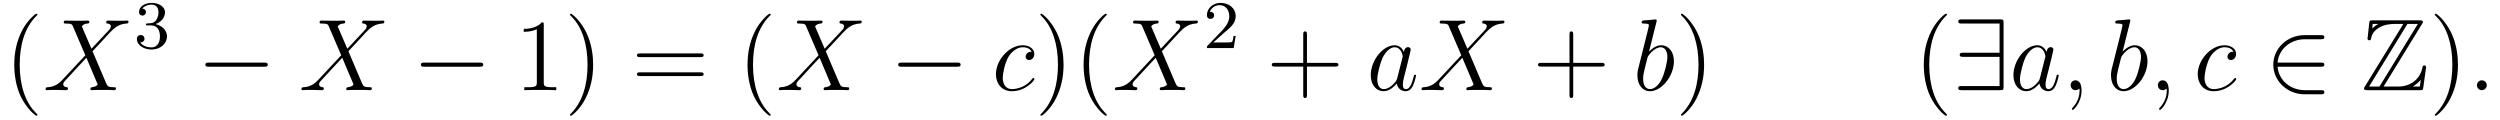
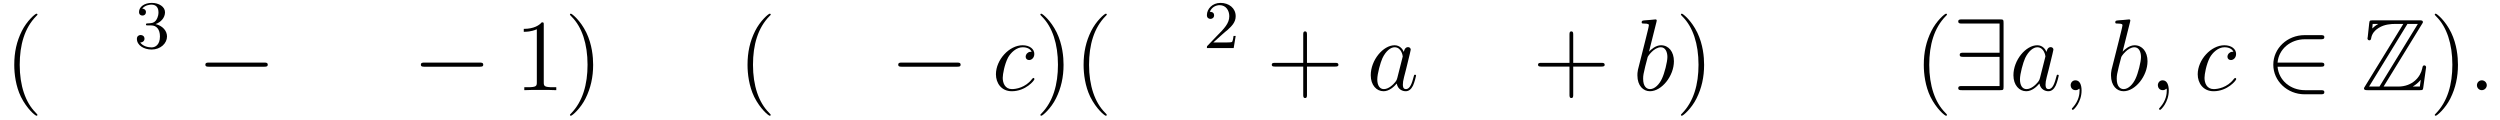
<svg xmlns="http://www.w3.org/2000/svg" xmlns:xlink="http://www.w3.org/1999/xlink" viewBox="0 0 293.125 14.061">
  <defs>
    <g>
      <g id="glyph-0-0">
        <path d="M 3.891 2.906 C 3.891 2.875 3.891 2.844 3.688 2.641 C 2.484 1.438 1.812 -0.531 1.812 -2.969 C 1.812 -5.297 2.375 -7.297 3.766 -8.703 C 3.891 -8.812 3.891 -8.828 3.891 -8.875 C 3.891 -8.938 3.828 -8.969 3.781 -8.969 C 3.625 -8.969 2.641 -8.109 2.062 -6.938 C 1.453 -5.719 1.172 -4.453 1.172 -2.969 C 1.172 -1.906 1.344 -0.484 1.953 0.781 C 2.672 2.219 3.641 3 3.781 3 C 3.828 3 3.891 2.969 3.891 2.906 Z M 3.891 2.906 " />
      </g>
      <g id="glyph-0-1">
        <path d="M 3.438 -7.656 C 3.438 -7.938 3.438 -7.953 3.203 -7.953 C 2.922 -7.625 2.312 -7.188 1.094 -7.188 L 1.094 -6.844 C 1.359 -6.844 1.953 -6.844 2.625 -7.141 L 2.625 -0.922 C 2.625 -0.484 2.578 -0.344 1.531 -0.344 L 1.156 -0.344 L 1.156 0 C 1.484 -0.031 2.641 -0.031 3.031 -0.031 C 3.438 -0.031 4.578 -0.031 4.906 0 L 4.906 -0.344 L 4.531 -0.344 C 3.484 -0.344 3.438 -0.484 3.438 -0.922 Z M 3.438 -7.656 " />
      </g>
      <g id="glyph-0-2">
        <path d="M 3.375 -2.969 C 3.375 -3.891 3.25 -5.359 2.578 -6.75 C 1.875 -8.188 0.891 -8.969 0.766 -8.969 C 0.719 -8.969 0.656 -8.938 0.656 -8.875 C 0.656 -8.828 0.656 -8.812 0.859 -8.609 C 2.062 -7.406 2.719 -5.422 2.719 -2.984 C 2.719 -0.672 2.156 1.328 0.781 2.734 C 0.656 2.844 0.656 2.875 0.656 2.906 C 0.656 2.969 0.719 3 0.766 3 C 0.922 3 1.906 2.141 2.484 0.969 C 3.094 -0.25 3.375 -1.547 3.375 -2.969 Z M 3.375 -2.969 " />
      </g>
      <g id="glyph-0-3">
-         <path d="M 8.062 -3.875 C 8.234 -3.875 8.453 -3.875 8.453 -4.094 C 8.453 -4.312 8.25 -4.312 8.062 -4.312 L 1.031 -4.312 C 0.859 -4.312 0.641 -4.312 0.641 -4.094 C 0.641 -3.875 0.844 -3.875 1.031 -3.875 Z M 8.062 -1.656 C 8.234 -1.656 8.453 -1.656 8.453 -1.859 C 8.453 -2.094 8.25 -2.094 8.062 -2.094 L 1.031 -2.094 C 0.859 -2.094 0.641 -2.094 0.641 -1.875 C 0.641 -1.656 0.844 -1.656 1.031 -1.656 Z M 8.062 -1.656 " />
-       </g>
+         </g>
      <g id="glyph-0-4">
        <path d="M 4.766 -2.766 L 8.062 -2.766 C 8.234 -2.766 8.453 -2.766 8.453 -2.969 C 8.453 -3.203 8.25 -3.203 8.062 -3.203 L 4.766 -3.203 L 4.766 -6.5 C 4.766 -6.672 4.766 -6.891 4.547 -6.891 C 4.328 -6.891 4.328 -6.688 4.328 -6.5 L 4.328 -3.203 L 1.031 -3.203 C 0.859 -3.203 0.641 -3.203 0.641 -2.984 C 0.641 -2.766 0.844 -2.766 1.031 -2.766 L 4.328 -2.766 L 4.328 0.531 C 4.328 0.703 4.328 0.922 4.547 0.922 C 4.766 0.922 4.766 0.719 4.766 0.531 Z M 4.766 -2.766 " />
      </g>
      <g id="glyph-1-0">
-         <path d="M 5.672 -4.859 L 4.547 -7.469 C 4.703 -7.75 5.062 -7.812 5.219 -7.812 C 5.281 -7.812 5.422 -7.828 5.422 -8.031 C 5.422 -8.156 5.312 -8.156 5.234 -8.156 C 5.031 -8.156 4.797 -8.141 4.594 -8.141 L 3.891 -8.141 C 3.172 -8.141 2.641 -8.156 2.625 -8.156 C 2.531 -8.156 2.422 -8.156 2.422 -7.938 C 2.422 -7.812 2.516 -7.812 2.672 -7.812 C 3.375 -7.812 3.422 -7.703 3.531 -7.406 L 4.953 -4.094 L 2.359 -1.312 C 1.938 -0.844 1.422 -0.391 0.531 -0.344 C 0.391 -0.328 0.297 -0.328 0.297 -0.125 C 0.297 -0.078 0.312 0 0.438 0 C 0.609 0 0.781 -0.031 0.953 -0.031 L 1.516 -0.031 C 1.906 -0.031 2.312 0 2.688 0 C 2.766 0 2.922 0 2.922 -0.219 C 2.922 -0.328 2.828 -0.344 2.766 -0.344 C 2.516 -0.375 2.359 -0.5 2.359 -0.688 C 2.359 -0.891 2.516 -1.047 2.859 -1.406 L 3.922 -2.562 C 4.188 -2.828 4.812 -3.531 5.078 -3.797 L 6.328 -0.844 C 6.344 -0.828 6.391 -0.703 6.391 -0.688 C 6.391 -0.578 6.125 -0.375 5.75 -0.344 C 5.672 -0.344 5.547 -0.328 5.547 -0.125 C 5.547 0 5.672 0 5.719 0 C 5.922 0 6.172 -0.031 6.375 -0.031 L 7.688 -0.031 C 7.906 -0.031 8.125 0 8.328 0 C 8.422 0 8.547 0 8.547 -0.234 C 8.547 -0.344 8.422 -0.344 8.312 -0.344 C 7.609 -0.359 7.578 -0.422 7.375 -0.859 L 5.797 -4.562 L 7.312 -6.188 C 7.438 -6.312 7.703 -6.609 7.812 -6.734 C 8.328 -7.266 8.812 -7.75 9.781 -7.812 C 9.891 -7.828 10.016 -7.828 10.016 -8.031 C 10.016 -8.156 9.906 -8.156 9.859 -8.156 C 9.688 -8.156 9.516 -8.141 9.344 -8.141 L 8.797 -8.141 C 8.422 -8.141 8 -8.156 7.625 -8.156 C 7.547 -8.156 7.406 -8.156 7.406 -7.953 C 7.406 -7.828 7.484 -7.812 7.547 -7.812 C 7.75 -7.797 7.953 -7.703 7.953 -7.469 L 7.938 -7.453 C 7.922 -7.359 7.906 -7.25 7.766 -7.094 Z M 5.672 -4.859 " />
-       </g>
+         </g>
      <g id="glyph-1-1">
        <path d="M 4.672 -4.5 C 4.453 -4.5 4.344 -4.5 4.172 -4.344 C 4.094 -4.297 3.969 -4.109 3.969 -3.922 C 3.969 -3.688 4.141 -3.531 4.375 -3.531 C 4.656 -3.531 4.984 -3.781 4.984 -4.25 C 4.984 -4.828 4.438 -5.266 3.609 -5.266 C 2.047 -5.266 0.484 -3.562 0.484 -1.859 C 0.484 -0.828 1.125 0.125 2.344 0.125 C 3.969 0.125 5 -1.141 5 -1.297 C 5 -1.375 4.922 -1.438 4.875 -1.438 C 4.844 -1.438 4.828 -1.422 4.719 -1.312 C 3.953 -0.297 2.828 -0.125 2.359 -0.125 C 1.547 -0.125 1.281 -0.844 1.281 -1.438 C 1.281 -1.859 1.484 -3.016 1.906 -3.828 C 2.219 -4.391 2.875 -5.031 3.625 -5.031 C 3.781 -5.031 4.438 -5.016 4.672 -4.5 Z M 4.672 -4.5 " />
      </g>
      <g id="glyph-1-2">
        <path d="M 3.594 -1.422 C 3.531 -1.219 3.531 -1.188 3.375 -0.969 C 3.109 -0.641 2.578 -0.125 2.016 -0.125 C 1.531 -0.125 1.25 -0.562 1.25 -1.266 C 1.25 -1.922 1.625 -3.266 1.859 -3.766 C 2.266 -4.609 2.828 -5.031 3.281 -5.031 C 4.078 -5.031 4.234 -4.047 4.234 -3.953 C 4.234 -3.938 4.203 -3.797 4.188 -3.766 Z M 4.359 -4.484 C 4.234 -4.797 3.906 -5.266 3.281 -5.266 C 1.938 -5.266 0.484 -3.531 0.484 -1.75 C 0.484 -0.578 1.172 0.125 1.984 0.125 C 2.641 0.125 3.203 -0.391 3.531 -0.781 C 3.656 -0.078 4.219 0.125 4.578 0.125 C 4.938 0.125 5.219 -0.094 5.438 -0.531 C 5.625 -0.938 5.797 -1.656 5.797 -1.703 C 5.797 -1.766 5.75 -1.812 5.672 -1.812 C 5.562 -1.812 5.562 -1.75 5.516 -1.578 C 5.328 -0.875 5.109 -0.125 4.609 -0.125 C 4.266 -0.125 4.25 -0.438 4.25 -0.672 C 4.25 -0.938 4.281 -1.078 4.391 -1.547 C 4.469 -1.844 4.531 -2.109 4.625 -2.453 C 5.062 -4.25 5.172 -4.672 5.172 -4.75 C 5.172 -4.906 5.047 -5.047 4.859 -5.047 C 4.484 -5.047 4.391 -4.625 4.359 -4.484 Z M 4.359 -4.484 " />
      </g>
      <g id="glyph-1-3">
        <path d="M 2.766 -8 C 2.766 -8.047 2.797 -8.109 2.797 -8.172 C 2.797 -8.297 2.672 -8.297 2.656 -8.297 C 2.641 -8.297 2.219 -8.266 2 -8.234 C 1.797 -8.219 1.609 -8.203 1.406 -8.188 C 1.109 -8.156 1.031 -8.156 1.031 -7.938 C 1.031 -7.812 1.141 -7.812 1.266 -7.812 C 1.875 -7.812 1.875 -7.703 1.875 -7.594 C 1.875 -7.5 1.781 -7.156 1.734 -6.938 L 1.453 -5.797 C 1.328 -5.312 0.641 -2.609 0.594 -2.391 C 0.531 -2.094 0.531 -1.891 0.531 -1.734 C 0.531 -0.516 1.219 0.125 2 0.125 C 3.375 0.125 4.812 -1.656 4.812 -3.391 C 4.812 -4.5 4.203 -5.266 3.297 -5.266 C 2.672 -5.266 2.109 -4.75 1.891 -4.516 Z M 2.016 -0.125 C 1.625 -0.125 1.203 -0.406 1.203 -1.344 C 1.203 -1.734 1.25 -1.953 1.453 -2.797 C 1.5 -2.953 1.688 -3.719 1.734 -3.875 C 1.75 -3.969 2.469 -5.031 3.281 -5.031 C 3.797 -5.031 4.047 -4.5 4.047 -3.891 C 4.047 -3.312 3.703 -1.953 3.406 -1.344 C 3.109 -0.688 2.562 -0.125 2.016 -0.125 Z M 2.016 -0.125 " />
      </g>
      <g id="glyph-1-4">
        <path d="M 2.328 0.047 C 2.328 -0.641 2.109 -1.156 1.609 -1.156 C 1.234 -1.156 1.047 -0.844 1.047 -0.578 C 1.047 -0.328 1.219 0 1.625 0 C 1.781 0 1.906 -0.047 2.016 -0.156 C 2.047 -0.172 2.062 -0.172 2.062 -0.172 C 2.094 -0.172 2.094 -0.016 2.094 0.047 C 2.094 0.438 2.016 1.219 1.328 2 C 1.188 2.141 1.188 2.156 1.188 2.188 C 1.188 2.25 1.25 2.312 1.312 2.312 C 1.406 2.312 2.328 1.422 2.328 0.047 Z M 2.328 0.047 " />
      </g>
      <g id="glyph-1-5">
        <path d="M 2.203 -0.578 C 2.203 -0.922 1.906 -1.156 1.625 -1.156 C 1.281 -1.156 1.047 -0.875 1.047 -0.578 C 1.047 -0.234 1.328 0 1.609 0 C 1.953 0 2.203 -0.281 2.203 -0.578 Z M 2.203 -0.578 " />
      </g>
      <g id="glyph-2-0">
        <path d="M 2.016 -2.656 C 2.641 -2.656 3.047 -2.203 3.047 -1.359 C 3.047 -0.359 2.484 -0.078 2.062 -0.078 C 1.625 -0.078 1.016 -0.234 0.734 -0.656 C 1.031 -0.656 1.234 -0.844 1.234 -1.094 C 1.234 -1.359 1.047 -1.531 0.781 -1.531 C 0.578 -1.531 0.344 -1.406 0.344 -1.078 C 0.344 -0.328 1.156 0.172 2.078 0.172 C 3.125 0.172 3.875 -0.562 3.875 -1.359 C 3.875 -2.031 3.344 -2.625 2.531 -2.812 C 3.156 -3.031 3.641 -3.562 3.641 -4.203 C 3.641 -4.844 2.922 -5.297 2.094 -5.297 C 1.234 -5.297 0.594 -4.844 0.594 -4.234 C 0.594 -3.938 0.781 -3.812 1 -3.812 C 1.25 -3.812 1.406 -3.984 1.406 -4.219 C 1.406 -4.516 1.141 -4.625 0.969 -4.625 C 1.312 -5.062 1.922 -5.094 2.062 -5.094 C 2.266 -5.094 2.875 -5.031 2.875 -4.203 C 2.875 -3.656 2.641 -3.312 2.531 -3.188 C 2.297 -2.938 2.109 -2.922 1.625 -2.891 C 1.469 -2.891 1.406 -2.875 1.406 -2.766 C 1.406 -2.656 1.484 -2.656 1.625 -2.656 Z M 2.016 -2.656 " />
      </g>
      <g id="glyph-2-1">
        <path d="M 2.25 -1.625 C 2.375 -1.75 2.703 -2.016 2.844 -2.125 C 3.328 -2.578 3.797 -3.016 3.797 -3.734 C 3.797 -4.688 3 -5.297 2.016 -5.297 C 1.047 -5.297 0.422 -4.578 0.422 -3.859 C 0.422 -3.469 0.734 -3.422 0.844 -3.422 C 1.016 -3.422 1.266 -3.531 1.266 -3.844 C 1.266 -4.25 0.859 -4.25 0.766 -4.25 C 1 -4.844 1.531 -5.031 1.922 -5.031 C 2.656 -5.031 3.047 -4.406 3.047 -3.734 C 3.047 -2.906 2.469 -2.297 1.516 -1.344 L 0.516 -0.297 C 0.422 -0.219 0.422 -0.203 0.422 0 L 3.562 0 L 3.797 -1.422 L 3.547 -1.422 C 3.531 -1.266 3.469 -0.875 3.375 -0.719 C 3.328 -0.656 2.719 -0.656 2.594 -0.656 L 1.172 -0.656 Z M 2.25 -1.625 " />
      </g>
      <g id="glyph-3-0">
        <path d="M 7.875 -2.75 C 8.078 -2.75 8.297 -2.75 8.297 -2.984 C 8.297 -3.234 8.078 -3.234 7.875 -3.234 L 1.406 -3.234 C 1.203 -3.234 0.984 -3.234 0.984 -2.984 C 0.984 -2.75 1.203 -2.75 1.406 -2.75 Z M 7.875 -2.75 " />
      </g>
      <g id="glyph-3-1">
        <path d="M 5.969 -7.859 C 5.969 -8.266 5.938 -8.297 5.562 -8.297 L 1.078 -8.297 C 0.875 -8.297 0.656 -8.297 0.656 -8.062 C 0.656 -7.812 0.875 -7.812 1.078 -7.812 L 5.5 -7.812 L 5.5 -4.391 L 1.25 -4.391 C 1.047 -4.391 0.828 -4.391 0.828 -4.141 C 0.828 -3.906 1.047 -3.906 1.25 -3.906 L 5.5 -3.906 L 5.5 -0.484 L 1.078 -0.484 C 0.875 -0.484 0.656 -0.484 0.656 -0.234 C 0.656 0 0.875 0 1.078 0 L 5.562 0 C 5.938 0 5.969 -0.031 5.969 -0.438 Z M 5.969 -7.859 " />
      </g>
      <g id="glyph-3-2">
        <path d="M 6.547 -2.75 C 6.75 -2.75 6.969 -2.75 6.969 -2.984 C 6.969 -3.234 6.75 -3.234 6.547 -3.234 L 1.484 -3.234 C 1.625 -4.828 3 -5.969 4.688 -5.969 L 6.547 -5.969 C 6.75 -5.969 6.969 -5.969 6.969 -6.219 C 6.969 -6.453 6.75 -6.453 6.547 -6.453 L 4.656 -6.453 C 2.625 -6.453 0.984 -4.906 0.984 -2.984 C 0.984 -1.078 2.625 0.484 4.656 0.484 L 6.547 0.484 C 6.75 0.484 6.969 0.484 6.969 0.234 C 6.969 0 6.75 0 6.547 0 L 4.688 0 C 3 0 1.625 -1.141 1.484 -2.75 Z M 6.547 -2.75 " />
      </g>
      <g id="glyph-4-0">
        <path d="M 7.125 -7.75 C 7.234 -7.906 7.234 -7.938 7.234 -7.969 C 7.234 -8.188 7.047 -8.188 6.844 -8.188 L 1.359 -8.188 C 0.984 -8.188 0.984 -8.156 0.938 -7.844 L 0.766 -6.234 L 0.734 -6.078 C 0.734 -5.906 0.875 -5.844 0.953 -5.844 C 1.062 -5.844 1.141 -5.922 1.156 -6.031 C 1.203 -6.312 1.312 -6.844 2.047 -7.297 C 2.719 -7.734 3.562 -7.766 3.969 -7.766 L 4.938 -7.766 L 0.438 -0.438 C 0.328 -0.281 0.328 -0.25 0.328 -0.219 C 0.328 0 0.531 0 0.734 0 L 6.875 0 C 7.234 0 7.234 -0.031 7.281 -0.328 L 7.609 -2.688 C 7.609 -2.828 7.5 -2.906 7.406 -2.906 C 7.219 -2.906 7.203 -2.781 7.156 -2.547 C 6.953 -1.562 6.031 -0.422 4.328 -0.422 L 2.625 -0.422 Z M 1.344 -7.766 L 1.984 -7.766 L 1.984 -7.75 C 1.656 -7.578 1.438 -7.359 1.297 -7.234 Z M 5.422 -7.766 L 6.641 -7.766 L 2.141 -0.422 L 0.922 -0.422 Z M 6.062 -0.438 C 6.391 -0.625 6.703 -0.891 6.984 -1.219 C 6.953 -0.984 6.938 -0.844 6.875 -0.422 L 6.062 -0.422 Z M 6.062 -0.438 " />
      </g>
    </g>
  </defs>
  <g fill="rgb(0%, 0%, 0%)" fill-opacity="1">
    <use xlink:href="#glyph-0-0" x="0.5" y="10.572" />
  </g>
  <g fill="rgb(0%, 0%, 0%)" fill-opacity="1">
    <use xlink:href="#glyph-1-0" x="5.052" y="10.572" />
  </g>
  <g fill="rgb(0%, 0%, 0%)" fill-opacity="1">
    <use xlink:href="#glyph-2-0" x="15.707" y="5.636" />
  </g>
  <g fill="rgb(0%, 0%, 0%)" fill-opacity="1">
    <use xlink:href="#glyph-3-0" x="23.096" y="10.572" />
  </g>
  <g fill="rgb(0%, 0%, 0%)" fill-opacity="1">
    <use xlink:href="#glyph-1-0" x="35.052" y="10.572" />
  </g>
  <g fill="rgb(0%, 0%, 0%)" fill-opacity="1">
    <use xlink:href="#glyph-3-0" x="48.363" y="10.572" />
  </g>
  <g fill="rgb(0%, 0%, 0%)" fill-opacity="1">
    <use xlink:href="#glyph-0-1" x="60.318" y="10.572" />
    <use xlink:href="#glyph-0-2" x="66.171" y="10.572" />
  </g>
  <g fill="rgb(0%, 0%, 0%)" fill-opacity="1">
    <use xlink:href="#glyph-0-3" x="74.047" y="10.572" />
  </g>
  <g fill="rgb(0%, 0%, 0%)" fill-opacity="1">
    <use xlink:href="#glyph-0-0" x="86.476" y="10.572" />
  </g>
  <g fill="rgb(0%, 0%, 0%)" fill-opacity="1">
    <use xlink:href="#glyph-1-0" x="91.022" y="10.572" />
  </g>
  <g fill="rgb(0%, 0%, 0%)" fill-opacity="1">
    <use xlink:href="#glyph-3-0" x="104.334" y="10.572" />
  </g>
  <g fill="rgb(0%, 0%, 0%)" fill-opacity="1">
    <use xlink:href="#glyph-1-1" x="116.289" y="10.572" />
  </g>
  <g fill="rgb(0%, 0%, 0%)" fill-opacity="1">
    <use xlink:href="#glyph-0-2" x="121.327" y="10.572" />
    <use xlink:href="#glyph-0-0" x="125.88" y="10.572" />
  </g>
  <g fill="rgb(0%, 0%, 0%)" fill-opacity="1">
    <use xlink:href="#glyph-1-0" x="130.432" y="10.572" />
  </g>
  <g fill="rgb(0%, 0%, 0%)" fill-opacity="1">
    <use xlink:href="#glyph-2-1" x="141.087" y="5.636" />
  </g>
  <g fill="rgb(0%, 0%, 0%)" fill-opacity="1">
    <use xlink:href="#glyph-0-4" x="148.476" y="10.572" />
  </g>
  <g fill="rgb(0%, 0%, 0%)" fill-opacity="1">
    <use xlink:href="#glyph-1-2" x="160.237" y="10.572" />
    <use xlink:href="#glyph-1-0" x="166.382" y="10.572" />
  </g>
  <g fill="rgb(0%, 0%, 0%)" fill-opacity="1">
    <use xlink:href="#glyph-0-4" x="179.694" y="10.572" />
  </g>
  <g fill="rgb(0%, 0%, 0%)" fill-opacity="1">
    <use xlink:href="#glyph-1-3" x="191.455" y="10.572" />
  </g>
  <g fill="rgb(0%, 0%, 0%)" fill-opacity="1">
    <use xlink:href="#glyph-0-2" x="196.432" y="10.572" />
  </g>
  <g fill="rgb(0%, 0%, 0%)" fill-opacity="1">
    <use xlink:href="#glyph-0-0" x="224.393" y="10.572" />
  </g>
  <g fill="rgb(0%, 0%, 0%)" fill-opacity="1">
    <use xlink:href="#glyph-3-1" x="228.949" y="10.572" />
  </g>
  <g fill="rgb(0%, 0%, 0%)" fill-opacity="1">
    <use xlink:href="#glyph-1-2" x="235.591" y="10.572" />
    <use xlink:href="#glyph-1-4" x="241.736" y="10.572" />
  </g>
  <g fill="rgb(0%, 0%, 0%)" fill-opacity="1">
    <use xlink:href="#glyph-1-3" x="246.984" y="10.572" />
    <use xlink:href="#glyph-1-4" x="251.961" y="10.572" />
  </g>
  <g fill="rgb(0%, 0%, 0%)" fill-opacity="1">
    <use xlink:href="#glyph-1-1" x="257.198" y="10.572" />
  </g>
  <g fill="rgb(0%, 0%, 0%)" fill-opacity="1">
    <use xlink:href="#glyph-3-2" x="265.56" y="10.572" />
  </g>
  <g fill="rgb(0%, 0%, 0%)" fill-opacity="1">
    <use xlink:href="#glyph-4-0" x="276.851" y="10.572" />
  </g>
  <g fill="rgb(0%, 0%, 0%)" fill-opacity="1">
    <use xlink:href="#glyph-0-2" x="284.821" y="10.572" />
  </g>
  <g fill="rgb(0%, 0%, 0%)" fill-opacity="1">
    <use xlink:href="#glyph-1-5" x="289.373" y="10.572" />
  </g>
</svg>